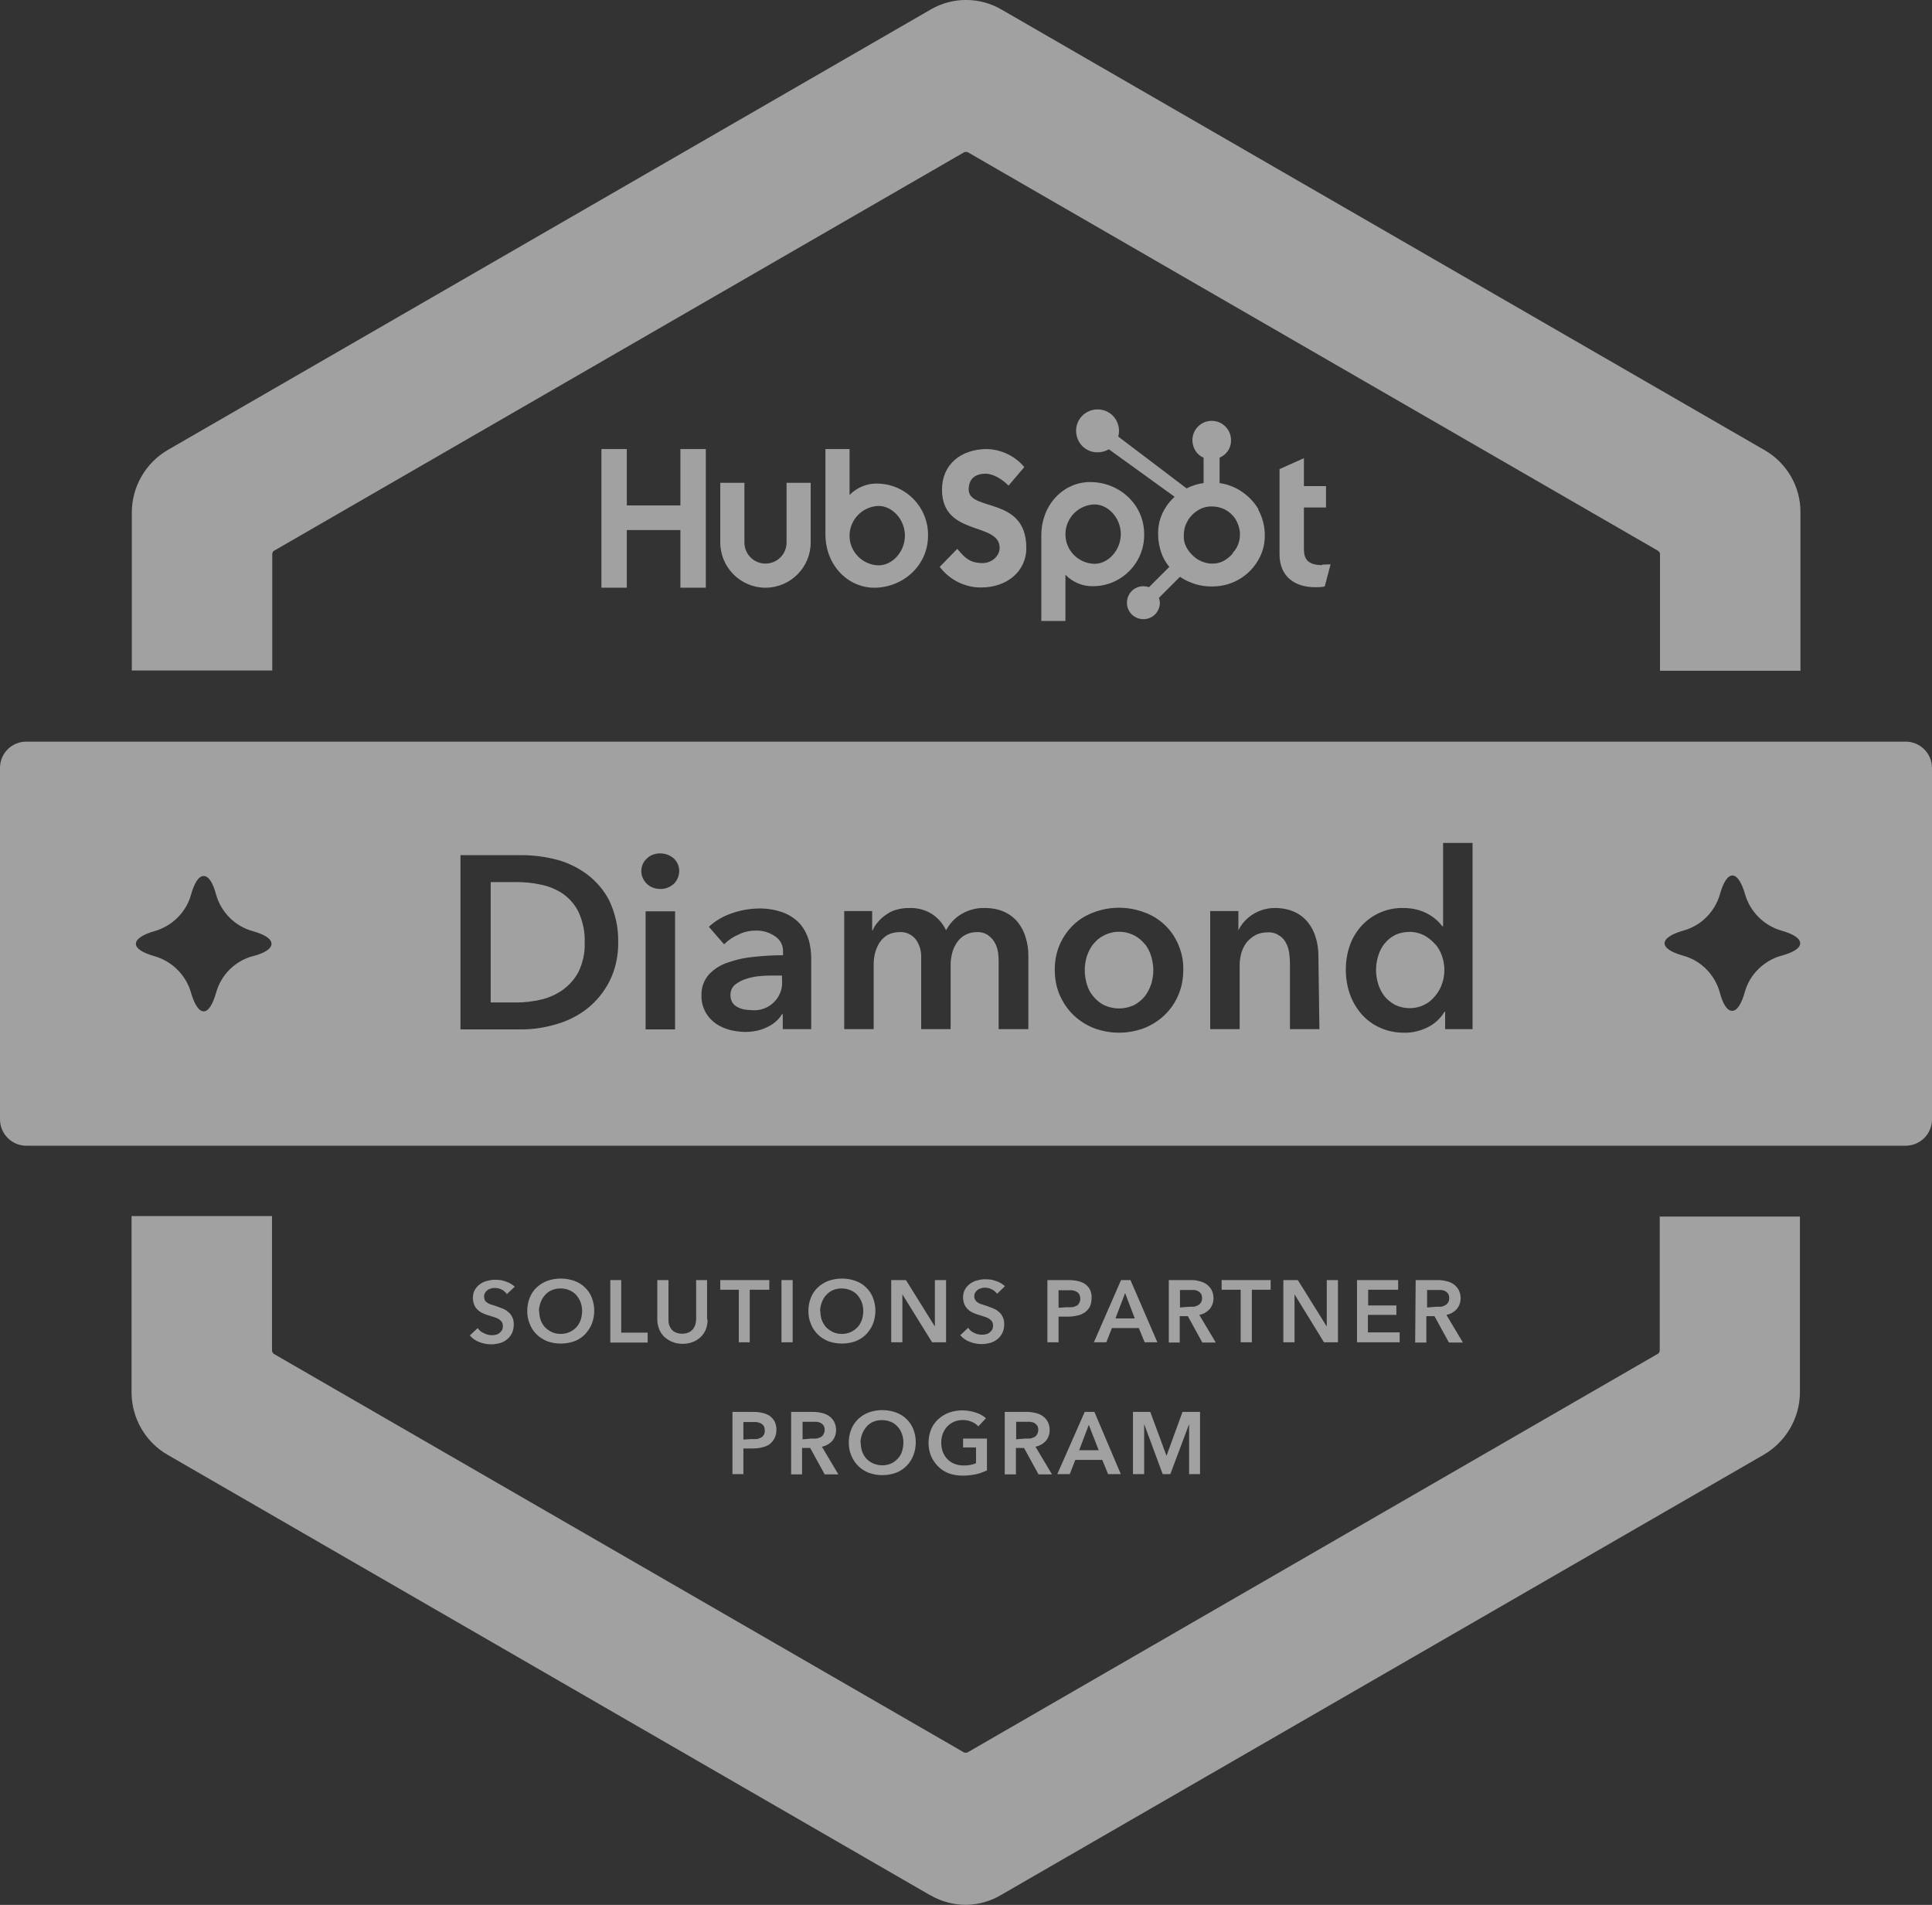
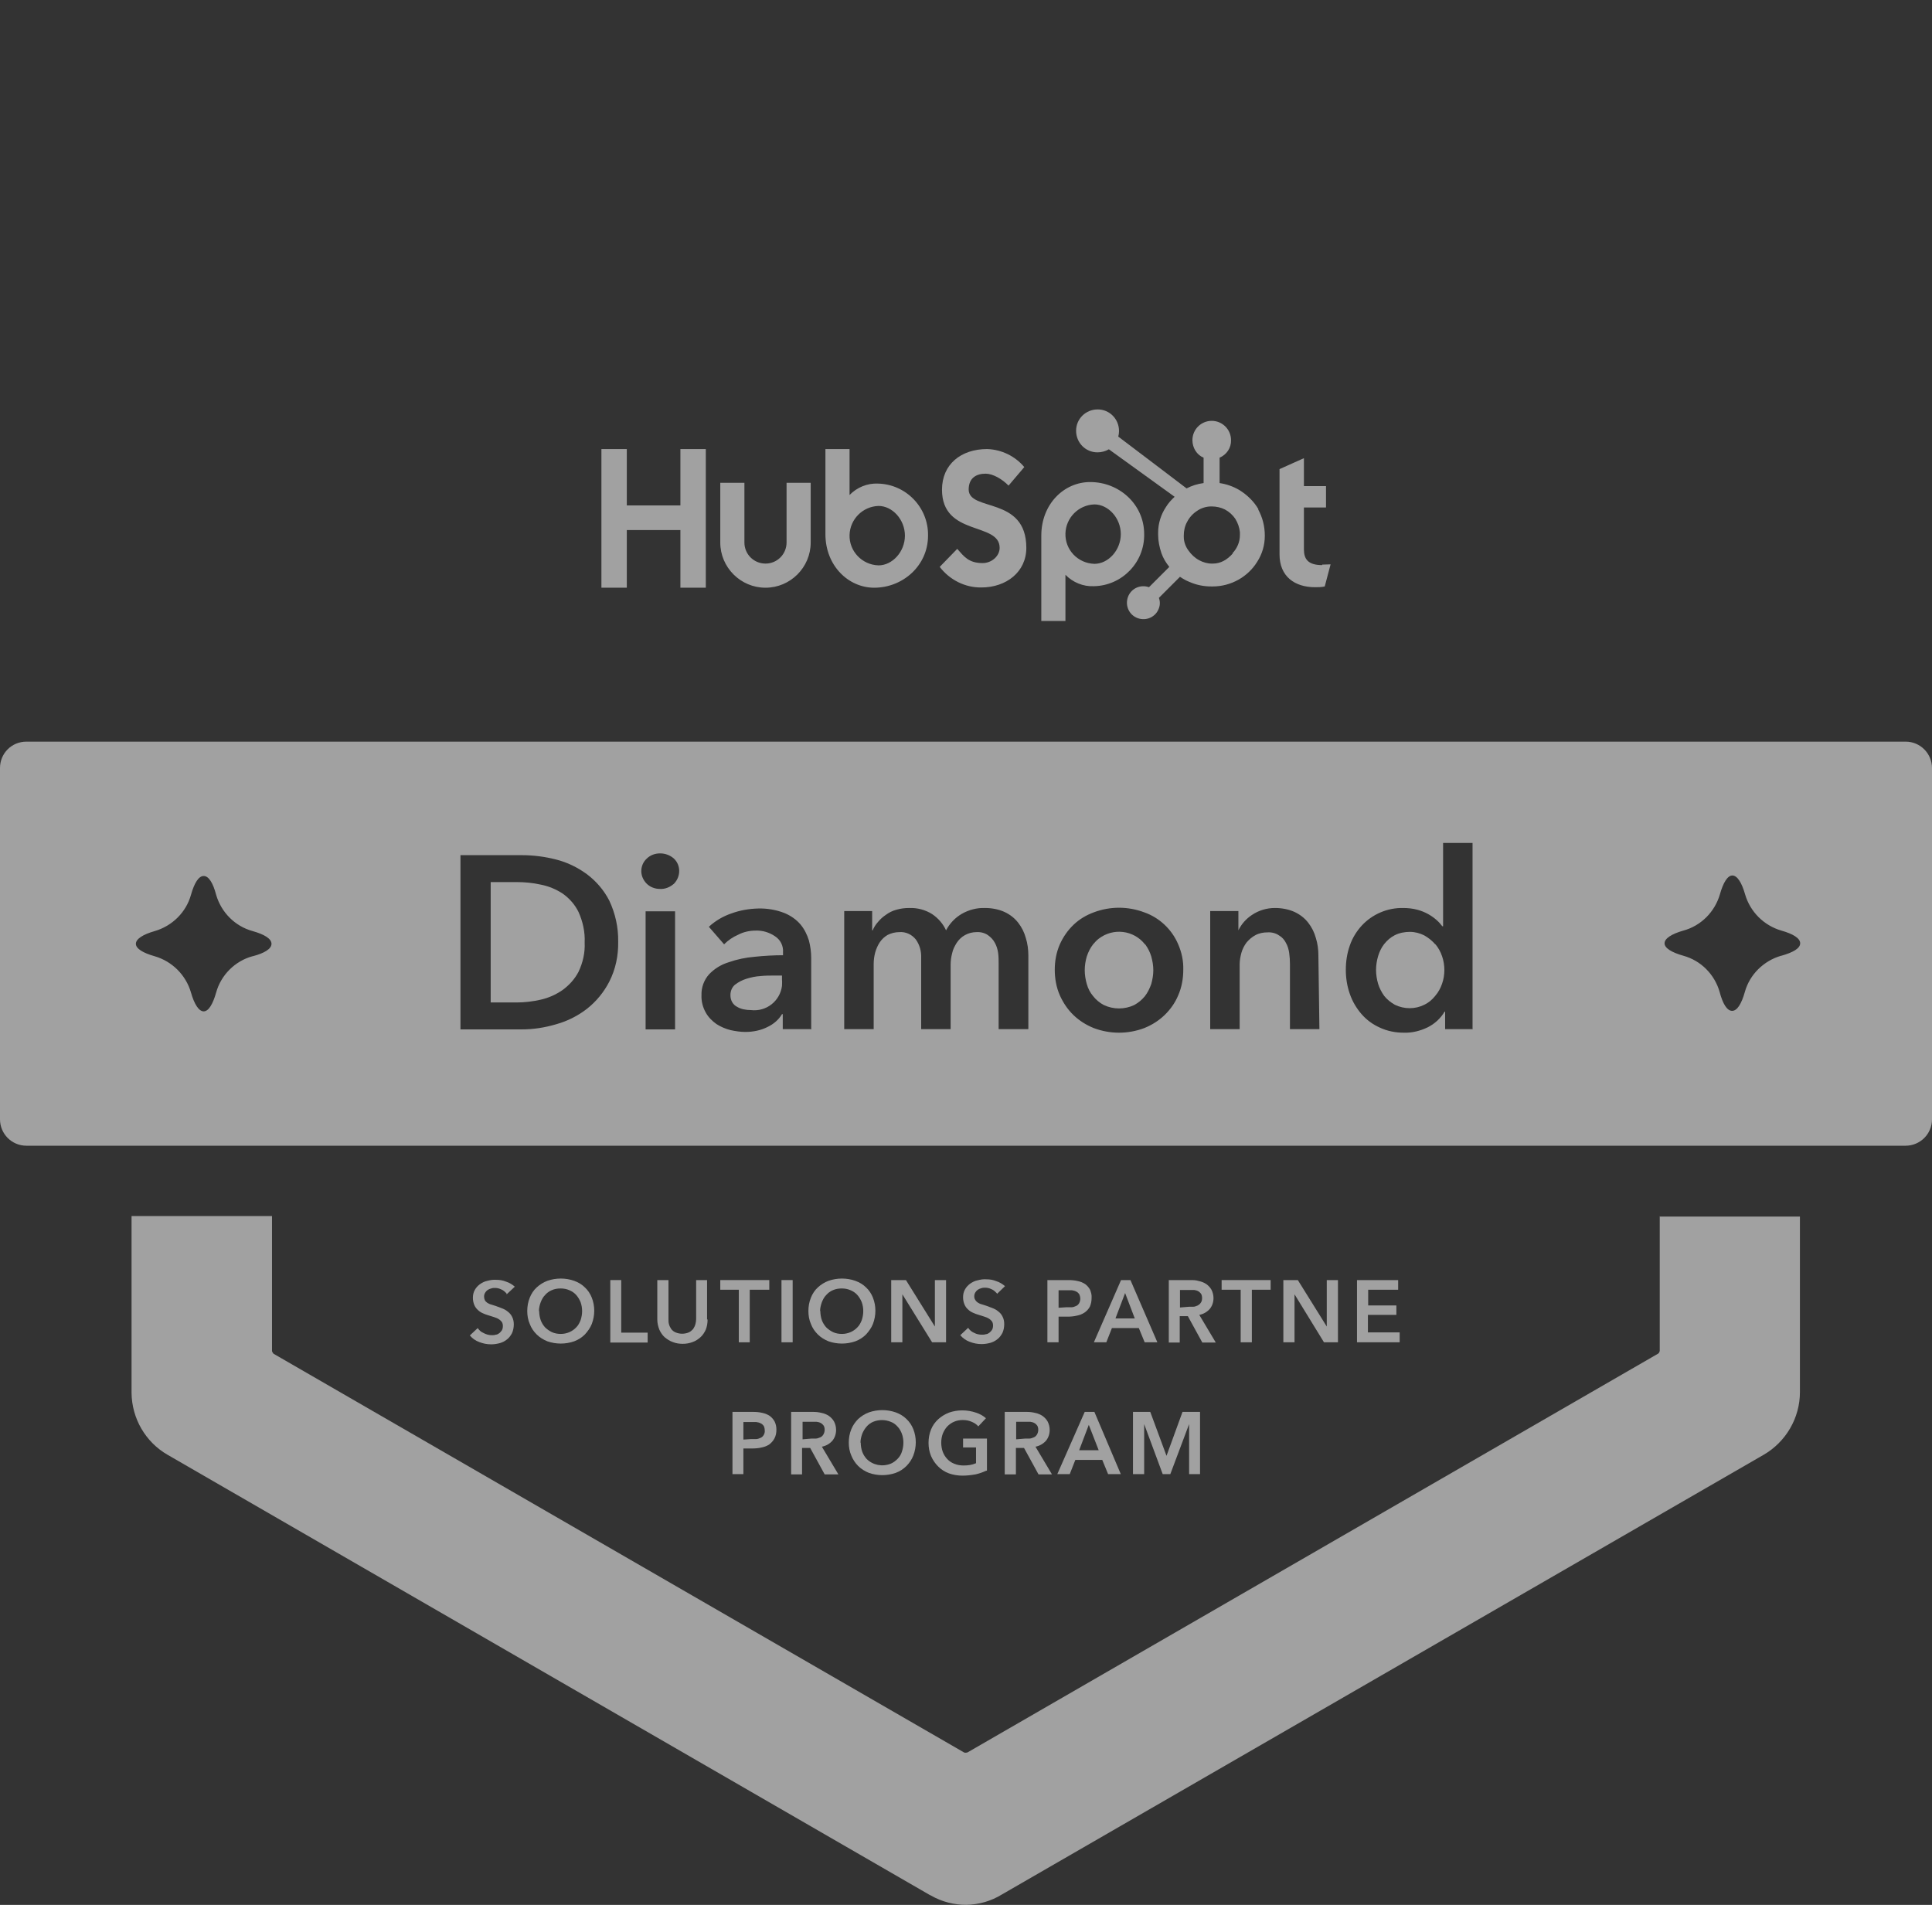
<svg xmlns="http://www.w3.org/2000/svg" id="Ebene_1" data-name="Ebene 1" viewBox="0 0 76.07 75">
  <rect x="0" y="0" width="76.07" height="75" fill="#333333" stroke="none" />
  <defs>
    <style>
      .cls-1 {
        fill: #fff;
        opacity: .54;
        stroke-width: 0px;
      }
    </style>
  </defs>
  <path class="cls-1" d="m19.94,50.92c-.06-.06-.12-.12-.2-.15-.08-.04-.16-.06-.25-.06-.05,0-.1,0-.15.02-.05.01-.09.03-.14.06-.04.03-.07.06-.1.11-.03.05-.04.1-.04.15,0,.05.01.1.03.14.02.04.05.07.09.1.05.03.1.06.15.07l.19.06.24.09c.08.03.16.07.23.13.07.05.13.12.17.2.05.09.07.2.07.3,0,.12-.02.24-.07.35-.05.09-.11.18-.19.24-.08.07-.18.12-.28.15-.11.03-.23.05-.35.05-.16,0-.32-.03-.47-.09-.14-.05-.27-.14-.37-.26l.31-.29c.06.09.14.16.24.2.1.05.2.08.31.08.05,0,.11,0,.16-.02.05,0,.1-.03.14-.06.04-.03.07-.07.1-.11.03-.05.04-.11.04-.17,0-.06-.01-.11-.04-.16-.03-.04-.07-.08-.12-.11-.06-.04-.12-.06-.18-.08l-.22-.07c-.08-.02-.15-.05-.22-.08-.07-.03-.14-.07-.2-.13-.06-.05-.11-.12-.14-.19-.04-.09-.06-.19-.06-.29,0-.11.02-.22.08-.32.05-.09.12-.16.2-.22.09-.06.18-.11.29-.13.11-.03.23-.05.35-.04.13,0,.26.02.38.07.13.04.25.11.35.2l-.32.3Z" />
  <path class="cls-1" d="m20.76,51.62c0-.18.03-.36.1-.53.06-.15.15-.29.27-.4.12-.11.26-.2.42-.26.17-.06.35-.09.53-.09.18,0,.36.03.53.09.16.06.3.14.42.26.12.11.21.25.27.4.13.33.13.7,0,1.04-.06.15-.16.29-.27.41-.12.12-.26.21-.42.27-.17.06-.35.09-.53.09-.18,0-.36-.03-.53-.09-.15-.06-.3-.15-.42-.27-.12-.12-.21-.25-.27-.41-.07-.16-.1-.33-.1-.51Zm.47,0c0,.12.02.25.06.36.04.11.1.2.17.28.08.08.17.14.27.19.11.05.23.07.35.07.23,0,.45-.09.61-.26.08-.08.13-.18.17-.28.04-.12.06-.24.06-.36,0-.12-.02-.24-.06-.35-.04-.1-.1-.2-.17-.28-.07-.08-.17-.15-.27-.19-.11-.05-.23-.07-.35-.07-.12,0-.24.02-.35.07-.1.04-.19.11-.26.19-.08.08-.13.18-.17.28-.04.11-.07.23-.07.35Z" />
  <path class="cls-1" d="m24.02,50.4h.44v2.07h1.04v.39h-1.47v-2.46Z" />
  <path class="cls-1" d="m27.86,51.95c0,.14-.02.27-.07.4-.05.11-.12.22-.21.3-.09.08-.19.15-.31.19-.13.05-.26.07-.39.07-.13,0-.27-.02-.39-.07-.12-.04-.22-.11-.32-.19-.09-.08-.16-.19-.21-.3-.05-.13-.08-.26-.08-.4v-1.55h.44v1.53c0,.07,0,.14.02.21.02.07.05.13.09.19.05.06.1.1.17.13.17.07.35.07.52,0,.07-.03.12-.08.17-.13.04-.06.07-.12.09-.19.02-.07.03-.14.03-.21v-1.53h.43v1.55Z" />
  <path class="cls-1" d="m29.09,50.78h-.73v-.38h1.93v.38h-.77v2.07h-.43v-2.07Z" />
  <path class="cls-1" d="m30.77,50.4h.44v2.45h-.44v-2.45Z" />
  <path class="cls-1" d="m31.83,51.62c0-.18.03-.36.1-.53.06-.15.15-.29.27-.4.12-.11.26-.2.42-.26.17-.06.35-.09.53-.09.18,0,.36.03.53.09.16.06.3.14.42.26.12.11.21.25.27.4.13.33.13.7,0,1.04-.06.15-.16.29-.27.41-.12.12-.26.21-.42.27-.17.06-.35.09-.53.09-.18,0-.36-.03-.53-.09-.15-.06-.3-.15-.42-.27-.12-.12-.21-.25-.27-.41-.07-.16-.1-.33-.1-.51Zm.47,0c0,.12.02.25.06.36.04.11.1.2.17.28.08.08.17.14.27.19.11.05.23.07.35.07.23,0,.45-.09.61-.26.08-.08.13-.18.17-.28.04-.12.06-.24.06-.36,0-.12-.02-.24-.06-.35-.04-.1-.1-.2-.17-.28-.07-.08-.17-.15-.27-.19-.11-.05-.23-.07-.35-.07-.12,0-.24.02-.35.07-.1.04-.19.11-.26.19-.08.08-.13.18-.17.28-.04.11-.07.23-.07.35Z" />
  <path class="cls-1" d="m35.09,50.4h.58l1.14,1.83h0v-1.83h.44v2.45h-.55l-1.17-1.89h0v1.89h-.44v-2.45Z" />
  <path class="cls-1" d="m39.24,50.91c-.06-.06-.12-.12-.2-.15-.08-.04-.16-.06-.25-.06-.05,0-.1,0-.15.02-.05.01-.09.03-.14.06-.04.03-.07.06-.1.11-.03.05-.04.1-.04.15,0,.05.01.1.04.14.02.04.05.07.09.1.05.03.1.06.15.07l.19.06.24.09c.08.03.16.07.23.13.07.05.13.12.17.2.05.09.07.2.07.3,0,.12-.02.24-.07.35-.05.09-.11.18-.19.24-.08.07-.18.12-.28.15-.11.03-.23.05-.35.05-.16,0-.32-.03-.47-.09-.14-.05-.27-.14-.37-.26l.31-.29c.06.09.14.16.24.2.09.05.2.07.3.07.05,0,.11,0,.16-.02.05,0,.1-.03.14-.06.04-.03.07-.07.1-.11.03-.05.04-.11.04-.17,0-.06-.01-.11-.04-.16-.03-.04-.07-.08-.12-.11-.06-.04-.12-.06-.18-.08l-.22-.07c-.08-.02-.15-.05-.22-.08-.07-.03-.14-.07-.2-.13-.06-.05-.11-.12-.14-.19-.04-.09-.06-.19-.06-.29,0-.11.02-.22.08-.32.05-.09.12-.16.2-.22.09-.06.18-.11.29-.13.11-.03.23-.05.35-.04.13,0,.26.02.38.07.13.04.25.11.35.2l-.31.3Z" />
  <path class="cls-1" d="m41.26,50.4h.8c.13,0,.26.01.38.04.1.02.2.06.29.12.08.06.14.13.19.22.04.1.07.21.06.32,0,.12-.02.24-.07.35-.05.09-.12.17-.21.23-.09.06-.19.1-.3.12-.12.03-.25.04-.37.04h-.35v1.01h-.44v-2.45Zm.74,1.07c.07,0,.13,0,.2,0,.06,0,.12-.03.17-.05.05-.02.09-.06.12-.11.06-.11.06-.24,0-.36-.03-.04-.07-.08-.12-.1-.05-.03-.11-.04-.17-.05-.07,0-.13,0-.2,0h-.32v.69l.31-.02Z" />
  <path class="cls-1" d="m44.13,50.4h.38l1.06,2.45h-.5l-.23-.56h-1.06l-.22.56h-.49l1.07-2.45Zm.55,1.51l-.38-1-.38,1h.76Z" />
  <path class="cls-1" d="m46.01,50.4h.85c.12,0,.23,0,.35.04.1.02.2.06.29.12.08.06.15.13.2.22.05.1.08.21.08.33,0,.16-.05.31-.15.43-.11.12-.25.2-.41.23l.65,1.09h-.53l-.57-1.04h-.32v1.04h-.43v-2.45Zm.79,1.05c.06,0,.12,0,.19,0,.06,0,.11-.03.17-.05.05-.03.09-.06.12-.11.04-.05.05-.12.05-.18,0-.06-.01-.12-.04-.17-.03-.04-.07-.08-.11-.1-.05-.03-.1-.04-.16-.05-.06,0-.12,0-.17,0h-.39v.69l.36-.03Z" />
  <path class="cls-1" d="m48.85,50.78h-.75v-.38h1.93v.38h-.74v2.07h-.44v-2.07Z" />
  <path class="cls-1" d="m50.52,50.4h.58l1.14,1.83h0v-1.83h.44v2.45h-.55l-1.16-1.89h0v1.89h-.44v-2.45Z" />
  <path class="cls-1" d="m53.43,50.4h1.62v.38h-1.18v.62h1.11v.37h-1.12v.69h1.25v.39h-1.68v-2.45Z" />
-   <path class="cls-1" d="m55.74,50.4h.85c.12,0,.23.01.35.04.1.02.2.06.29.12.08.06.15.13.2.22.05.1.08.21.08.33,0,.16-.05.31-.15.43-.11.12-.25.2-.41.23l.65,1.09h-.55l-.57-1.04h-.32v1.04h-.44l.02-2.45Zm.79,1.05c.06,0,.12,0,.19,0,.06,0,.12-.03.17-.05.05-.03.09-.06.12-.11.04-.05.05-.12.05-.18,0-.06-.01-.12-.04-.17-.03-.04-.07-.08-.11-.1-.05-.03-.1-.04-.16-.05-.06,0-.12,0-.17,0h-.39v.69l.36-.03Z" />
  <path class="cls-1" d="m28.84,55.59h.8c.13,0,.26.01.38.04.1.02.2.06.29.12.08.06.14.13.19.22.05.1.07.21.07.32,0,.12-.02.24-.08.35-.05.09-.12.17-.2.23-.09.06-.19.1-.3.12-.12.03-.24.04-.37.04h-.35v1.01h-.43v-2.45Zm.74,1.07c.07,0,.13,0,.2,0,.06,0,.12-.03.17-.05.05-.02.09-.06.12-.11.03-.05.05-.12.04-.18,0-.06-.01-.12-.04-.18-.03-.04-.07-.08-.12-.1-.05-.03-.11-.04-.17-.05h-.51v.69l.31-.02Z" />
  <path class="cls-1" d="m31.15,55.59h.85c.12,0,.23.01.35.04.1.02.2.06.29.12.08.06.15.13.2.22.05.1.08.21.08.33,0,.16-.05.31-.15.43-.11.12-.25.2-.41.23l.65,1.09h-.54l-.57-1.04h-.32v1.04h-.43v-2.45Zm.79,1.05c.06,0,.12,0,.19,0,.06,0,.11-.03.17-.05.05-.02.09-.06.12-.11.03-.05.05-.12.05-.18,0-.06-.01-.12-.04-.17-.03-.04-.07-.08-.11-.1-.05-.03-.1-.04-.16-.05-.06,0-.11,0-.17,0h-.39v.69l.36-.03Z" />
  <path class="cls-1" d="m33.42,56.8c0-.18.03-.36.1-.53.06-.15.16-.29.27-.4.12-.11.26-.2.42-.26.17-.06.35-.09.53-.09.18,0,.36.03.53.09.16.06.3.14.42.26.12.11.21.25.27.4.13.33.13.7,0,1.04-.06.15-.15.29-.27.41-.12.12-.26.21-.42.27-.17.06-.35.09-.53.09-.18,0-.36-.03-.53-.09-.15-.06-.3-.15-.42-.27-.12-.12-.21-.26-.27-.41-.07-.16-.1-.33-.1-.51Zm.47,0c0,.12.02.25.06.36.04.11.1.2.17.28.25.25.62.32.95.19.1-.04.19-.11.27-.19.08-.08.14-.18.17-.28.04-.12.06-.24.06-.36,0-.12-.02-.24-.06-.35-.04-.1-.09-.2-.17-.28-.07-.08-.16-.15-.27-.19-.22-.09-.47-.09-.69,0-.1.04-.19.11-.26.19-.07.08-.13.18-.17.28-.04.11-.07.23-.07.35h0Z" />
  <path class="cls-1" d="m38.82,57.91c-.13.06-.27.11-.41.14-.17.03-.34.05-.51.05-.19,0-.37-.03-.54-.09-.16-.06-.3-.15-.42-.27-.12-.12-.21-.25-.28-.41-.07-.17-.1-.34-.1-.52,0-.18.03-.36.1-.53.06-.15.16-.29.28-.4.12-.11.27-.2.42-.26.17-.06.35-.09.53-.09.18,0,.36.03.54.09.15.05.28.12.39.22l-.3.32c-.07-.08-.16-.14-.26-.18-.11-.05-.23-.07-.35-.07-.12,0-.24.02-.35.07-.1.04-.19.11-.27.19-.07.08-.13.18-.17.28-.04.11-.06.23-.06.35,0,.12.02.25.06.36.08.21.24.39.45.47.12.05.24.07.37.07.17,0,.33-.02.49-.09v-.62h-.51v-.35h.94v1.26Z" />
  <path class="cls-1" d="m39.56,55.59h.85c.12,0,.23.01.35.04.1.02.2.06.29.12.08.06.15.13.2.22.05.1.08.21.08.33,0,.16-.05.31-.15.43-.11.12-.25.2-.41.23l.65,1.09h-.53l-.57-1.04h-.32v1.04h-.44v-2.45Zm.79,1.05c.06,0,.12,0,.19,0,.06,0,.11-.03.17-.05.05-.02.09-.06.12-.11.03-.05.05-.12.05-.18,0-.06-.01-.12-.04-.17-.03-.04-.07-.08-.11-.1-.05-.03-.1-.04-.16-.05-.06,0-.11,0-.17,0h-.39v.69l.36-.03Z" />
  <path class="cls-1" d="m42.71,55.59h.38l1.04,2.45h-.5l-.23-.56h-1.06l-.22.56h-.49l1.08-2.45Zm.55,1.51l-.39-1-.38,1h.77Z" />
  <path class="cls-1" d="m44.6,55.59h.69l.64,1.73h0l.63-1.73h.69v2.45h-.43v-1.97h0l-.74,1.97h-.3l-.73-1.97h0v1.97h-.44v-2.45Z" />
  <path class="cls-1" d="m45.08,37.18c-.44-.56-1.25-.66-1.82-.22-.08.06-.15.14-.22.22-.11.14-.19.3-.25.48-.05.17-.08.36-.08.54,0,.18.03.37.08.54.05.18.13.34.25.48.11.14.25.26.42.35.38.18.82.18,1.2,0,.16-.09.3-.2.42-.35.11-.14.19-.31.25-.48.05-.18.08-.36.08-.54,0-.18-.03-.36-.08-.54-.05-.17-.13-.33-.24-.48Z" />
  <path class="cls-1" d="m75.03,29.2H1.04C.46,29.2,0,29.66,0,30.24t0,0v13.83c0,.57.46,1.04,1.04,1.04h73.99c.57,0,1.04-.46,1.04-1.04h0v-13.83c0-.57-.46-1.04-1.04-1.04h0ZM9.94,37.65c-.69.19-1.24.74-1.43,1.43-.13.46-.3.74-.49.74s-.37-.28-.5-.74c-.2-.69-.74-1.23-1.43-1.43-.46-.13-.74-.3-.74-.49s.28-.37.74-.5c.69-.2,1.24-.74,1.43-1.43.13-.46.3-.74.5-.74s.37.28.49.74c.2.69.74,1.24,1.44,1.43.46.13.74.3.74.5s-.28.37-.74.49Zm14.05,1c-.21.41-.51.78-.88,1.07-.36.28-.78.49-1.22.61-.44.13-.89.2-1.34.2h-2.42v-6.86h2.42c.45,0,.91.06,1.34.17.44.11.85.31,1.22.58.37.28.67.63.88,1.04.24.51.36,1.06.35,1.62.01.54-.1,1.08-.35,1.57h0Zm2.6,1.88h-1.17v-4.65h1.16v4.65Zm-.06-5.73c-.15.13-.34.21-.54.2-.2,0-.39-.07-.53-.21-.13-.13-.21-.31-.21-.49,0-.18.07-.36.21-.49.14-.14.33-.21.53-.21.2,0,.39.07.54.2.28.26.28.7.02.98,0,0,0,0,0,0l-.02.02Zm5.37,5.72h-1.08v-.59h-.03c-.13.22-.33.39-.56.5-.27.14-.58.2-.88.2-.2,0-.39-.03-.58-.07-.2-.05-.39-.13-.56-.24-.17-.12-.32-.27-.42-.45-.12-.21-.18-.45-.17-.69-.01-.3.1-.6.3-.82.21-.22.47-.38.76-.47.34-.12.68-.19,1.04-.22.38-.04.75-.06,1.11-.06v-.11c.02-.26-.1-.5-.32-.64-.22-.15-.49-.23-.75-.22-.24,0-.48.05-.69.16-.21.09-.4.22-.56.38l-.6-.69c.26-.24.57-.42.9-.53.33-.12.68-.18,1.04-.19.35-.01.71.05,1.04.18.24.1.46.25.63.45.15.18.26.4.33.63.06.23.09.46.09.69v2.81Zm8.58,0h-1.16v-2.57c0-.14,0-.29-.02-.43-.02-.14-.06-.28-.13-.4-.06-.12-.16-.22-.27-.3-.13-.09-.29-.13-.45-.12-.16,0-.32.04-.46.12-.13.07-.24.18-.32.3-.08.13-.15.26-.18.41-.04.15-.06.3-.06.45v2.54h-1.16v-2.81c.01-.26-.06-.51-.21-.72-.16-.2-.4-.31-.65-.29-.16,0-.32.04-.46.11-.12.07-.23.17-.31.29-.08.12-.14.26-.18.4-.04.15-.06.3-.06.46v2.56h-1.16v-4.65h1.1v.76h.02c.05-.12.12-.23.21-.33.09-.11.19-.2.31-.28.12-.09.26-.16.41-.2.17-.05.34-.07.51-.07.32-.01.63.07.9.24.24.16.43.38.55.64.14-.27.36-.5.62-.65.28-.16.59-.24.91-.23.27,0,.54.05.78.16.21.1.39.24.53.42.14.18.24.38.3.6.07.22.1.46.1.69v2.89Zm5.91-1.33c-.12.29-.31.56-.54.78-.23.22-.5.39-.8.51-.64.24-1.34.24-1.98,0-.3-.12-.57-.29-.8-.51-.23-.22-.41-.49-.54-.78-.14-.32-.2-.66-.2-1.01,0-.34.06-.68.2-1,.13-.29.31-.55.54-.77.23-.22.5-.38.8-.49.64-.24,1.34-.24,1.98,0,.6.21,1.09.67,1.34,1.26.14.32.21.66.2,1,0,.35-.06.69-.2,1.01h0Zm5.56,1.33h-1.16v-2.57c0-.14-.01-.28-.03-.43-.02-.14-.06-.28-.13-.4-.06-.12-.15-.22-.27-.29-.13-.09-.29-.13-.45-.12-.17,0-.33.03-.48.11-.13.07-.25.17-.35.29-.09.12-.16.26-.2.4-.04.15-.07.3-.07.46v2.55h-1.16v-4.65h1.11v.76h0c.12-.25.31-.46.54-.61.27-.18.58-.27.9-.27.27,0,.54.05.78.16.21.1.39.24.53.42.14.18.24.38.3.6.07.22.1.46.1.69l.04,2.89Zm6.05,0h-1.1v-.69h-.02c-.16.27-.39.48-.67.62-.29.14-.61.22-.93.21-.33,0-.65-.06-.95-.2-.27-.12-.52-.3-.72-.53-.2-.23-.36-.5-.46-.79-.11-.31-.16-.63-.16-.96,0-.33.05-.65.16-.96.1-.29.26-.55.47-.78.42-.45,1.01-.7,1.62-.69.19,0,.39.02.57.07.15.04.3.1.44.18.12.07.22.14.32.23.08.07.16.16.22.24h.03v-3.28h1.16v7.32Zm12.13-2.89c-.69.2-1.24.74-1.43,1.43-.13.46-.3.74-.5.74s-.37-.28-.49-.74c-.2-.7-.74-1.24-1.43-1.43-.46-.13-.74-.3-.74-.49s.28-.37.74-.5c.7-.19,1.24-.74,1.44-1.43.13-.46.3-.74.49-.74s.37.28.5.74c.2.69.74,1.23,1.43,1.43.46.13.74.3.74.5s-.28.36-.74.49Z" />
  <path class="cls-1" d="m56.51,37.18c-.12-.14-.27-.26-.43-.35-.18-.09-.37-.14-.57-.14-.2,0-.41.04-.59.13-.16.08-.3.2-.42.35-.11.14-.19.31-.24.48-.05.17-.08.36-.08.54,0,.18.03.37.08.54.05.17.14.34.24.48.11.14.26.26.42.35.37.18.8.18,1.16,0,.17-.08.31-.2.43-.35.12-.14.21-.3.27-.48.06-.17.09-.35.09-.54,0-.18-.03-.37-.09-.54-.06-.18-.15-.34-.27-.48Z" />
  <path class="cls-1" d="m29.95,38.43c-.19.01-.38.05-.57.11-.16.05-.31.13-.44.23-.12.1-.18.25-.18.41,0,.1.02.19.07.28.05.08.11.14.19.18.08.05.17.08.26.1.1.02.19.03.29.03.6.07,1.14-.35,1.22-.95,0-.08.01-.16,0-.24v-.17h-.26c-.19,0-.39,0-.59.02Z" />
  <path class="cls-1" d="m22.15,35.18c-.26-.17-.55-.29-.86-.35-.31-.07-.63-.1-.95-.1h-1.02v4.74h1.02c.32,0,.64-.04.95-.11.31-.07.6-.2.86-.38.26-.19.48-.43.63-.72.17-.36.26-.75.24-1.15.02-.41-.07-.82-.24-1.2-.14-.29-.36-.54-.63-.73Z" />
-   <path class="cls-1" d="m10.72,26.41v-4.61s.02-.09.06-.11l27.19-15.7s.09-.02.13,0l27.19,15.7s.07.06.07.11v4.61h5.53v-6.26c0-1-.54-1.92-1.4-2.42L39.44.38c-.85-.5-1.91-.51-2.77-.02L6.6,17.72c-.87.51-1.41,1.45-1.41,2.46v6.22h5.53Z" />
  <path class="cls-1" d="m65.35,47.88v5.31s-.02.09-.07.11l-27.19,15.7s-.09.02-.13,0l-27.19-15.7s-.06-.07-.06-.11v-5.31h-5.53v6.96h0c.01,1.01.55,1.94,1.42,2.44l29.99,17.32.06.03c.87.5,1.94.49,2.8-.04l29.99-17.31c.88-.51,1.43-1.45,1.43-2.47v-6.91h-5.53Z" />
  <g id="Gruppe_277" data-name="Gruppe 277">
    <path id="Pfad_349" data-name="Pfad 349" class="cls-1" d="m23.68,17.68h1v2.22h2.11v-2.22h1v5.46h-1v-2.27h-2.11v2.27h-1v-5.46Zm7.29,3.68c0,.46-.37.83-.83.83-.46,0-.83-.37-.83-.83v-2.35h-.95v2.35c0,.98.8,1.78,1.78,1.78s1.78-.8,1.78-1.78v-2.35h-.95v2.35m3.6-2.32c-.42-.02-.83.15-1.12.45v-1.81h-.95v3.35c0,1.25.91,2.11,1.92,2.11,1.13,0,2.12-.87,2.12-2.05.02-1.11-.87-2.03-1.98-2.05h0s0,0,0,0Zm.02,3.22c-.65-.02-1.16-.56-1.14-1.2.02-.62.52-1.12,1.14-1.14.55,0,1.04.54,1.04,1.17s-.49,1.17-1.04,1.17m3.55-2.98c0-.48.32-.63.67-.63.28,0,.65.21.9.47l.62-.73c-.36-.43-.89-.69-1.46-.71-1.03,0-1.78.6-1.78,1.6,0,1.85,2.27,1.26,2.27,2.29,0,.32-.31.6-.67.6-.56,0-.74-.27-1-.56l-.69.71c.39.51,1,.82,1.64.81.98,0,1.77-.61,1.77-1.56,0-2.05-2.27-1.41-2.27-2.3m4.78-.29c-1.02,0-1.92.86-1.92,2.11v3.36h.95v-1.82c.29.3.7.47,1.12.45,1.11-.02,2-.94,1.98-2.05,0-1.18-.99-2.05-2.12-2.05h0Zm.17,3.22c-.65-.02-1.16-.55-1.14-1.2.02-.62.52-1.12,1.14-1.14.55,0,1.04.54,1.04,1.17s-.49,1.17-1.04,1.17m8.97.05c-.56,0-.72-.24-.72-.62v-1.65h.87v-.84h-.87v-1.1l-.96.43v3.36c0,.86.59,1.29,1.4,1.29.13,0,.25,0,.38-.03l.23-.87c-.11,0-.23.01-.33.01" />
    <path id="Pfad_350" data-name="Pfad 350" class="cls-1" d="m49.55,20.05c-.18-.31-.45-.57-.76-.76-.24-.14-.5-.23-.77-.27v-1c.28-.12.46-.39.45-.69,0-.42-.34-.76-.76-.76s-.76.34-.76.76h0c0,.3.17.58.44.69v1c-.23.03-.46.1-.67.21-.43-.33-1.86-1.41-2.69-2.04.02-.07.03-.15.03-.22,0-.47-.37-.85-.84-.85-.47,0-.85.37-.85.84,0,.47.37.85.84.85.16,0,.31-.04.45-.12l.18.13,2.41,1.74c-.13.12-.25.25-.34.4-.2.3-.31.65-.31,1.01v.08c0,.25.05.49.13.73.07.2.18.38.31.54l-.8.8c-.34-.12-.71.05-.83.39-.12.34.05.71.39.83.34.12.71-.05.83-.39.05-.13.05-.28,0-.41l.83-.83c.12.08.24.15.37.2.27.12.56.18.86.18h.06c.71,0,1.38-.37,1.75-.97.2-.31.3-.66.3-1.02v-.02c0-.36-.09-.71-.26-1.02Zm-1.01,1.74c-.22.25-.48.4-.78.4h-.05c-.17,0-.34-.05-.49-.13-.17-.09-.32-.23-.43-.39-.11-.15-.18-.34-.18-.53v-.06c0-.18.04-.37.13-.53.09-.18.23-.33.4-.44.16-.11.36-.17.55-.17h.02c.18,0,.36.04.52.12.17.09.31.22.41.37.1.16.16.34.18.52,0,.04,0,.08,0,.12,0,.27-.11.52-.29.71h0Z" />
  </g>
</svg>